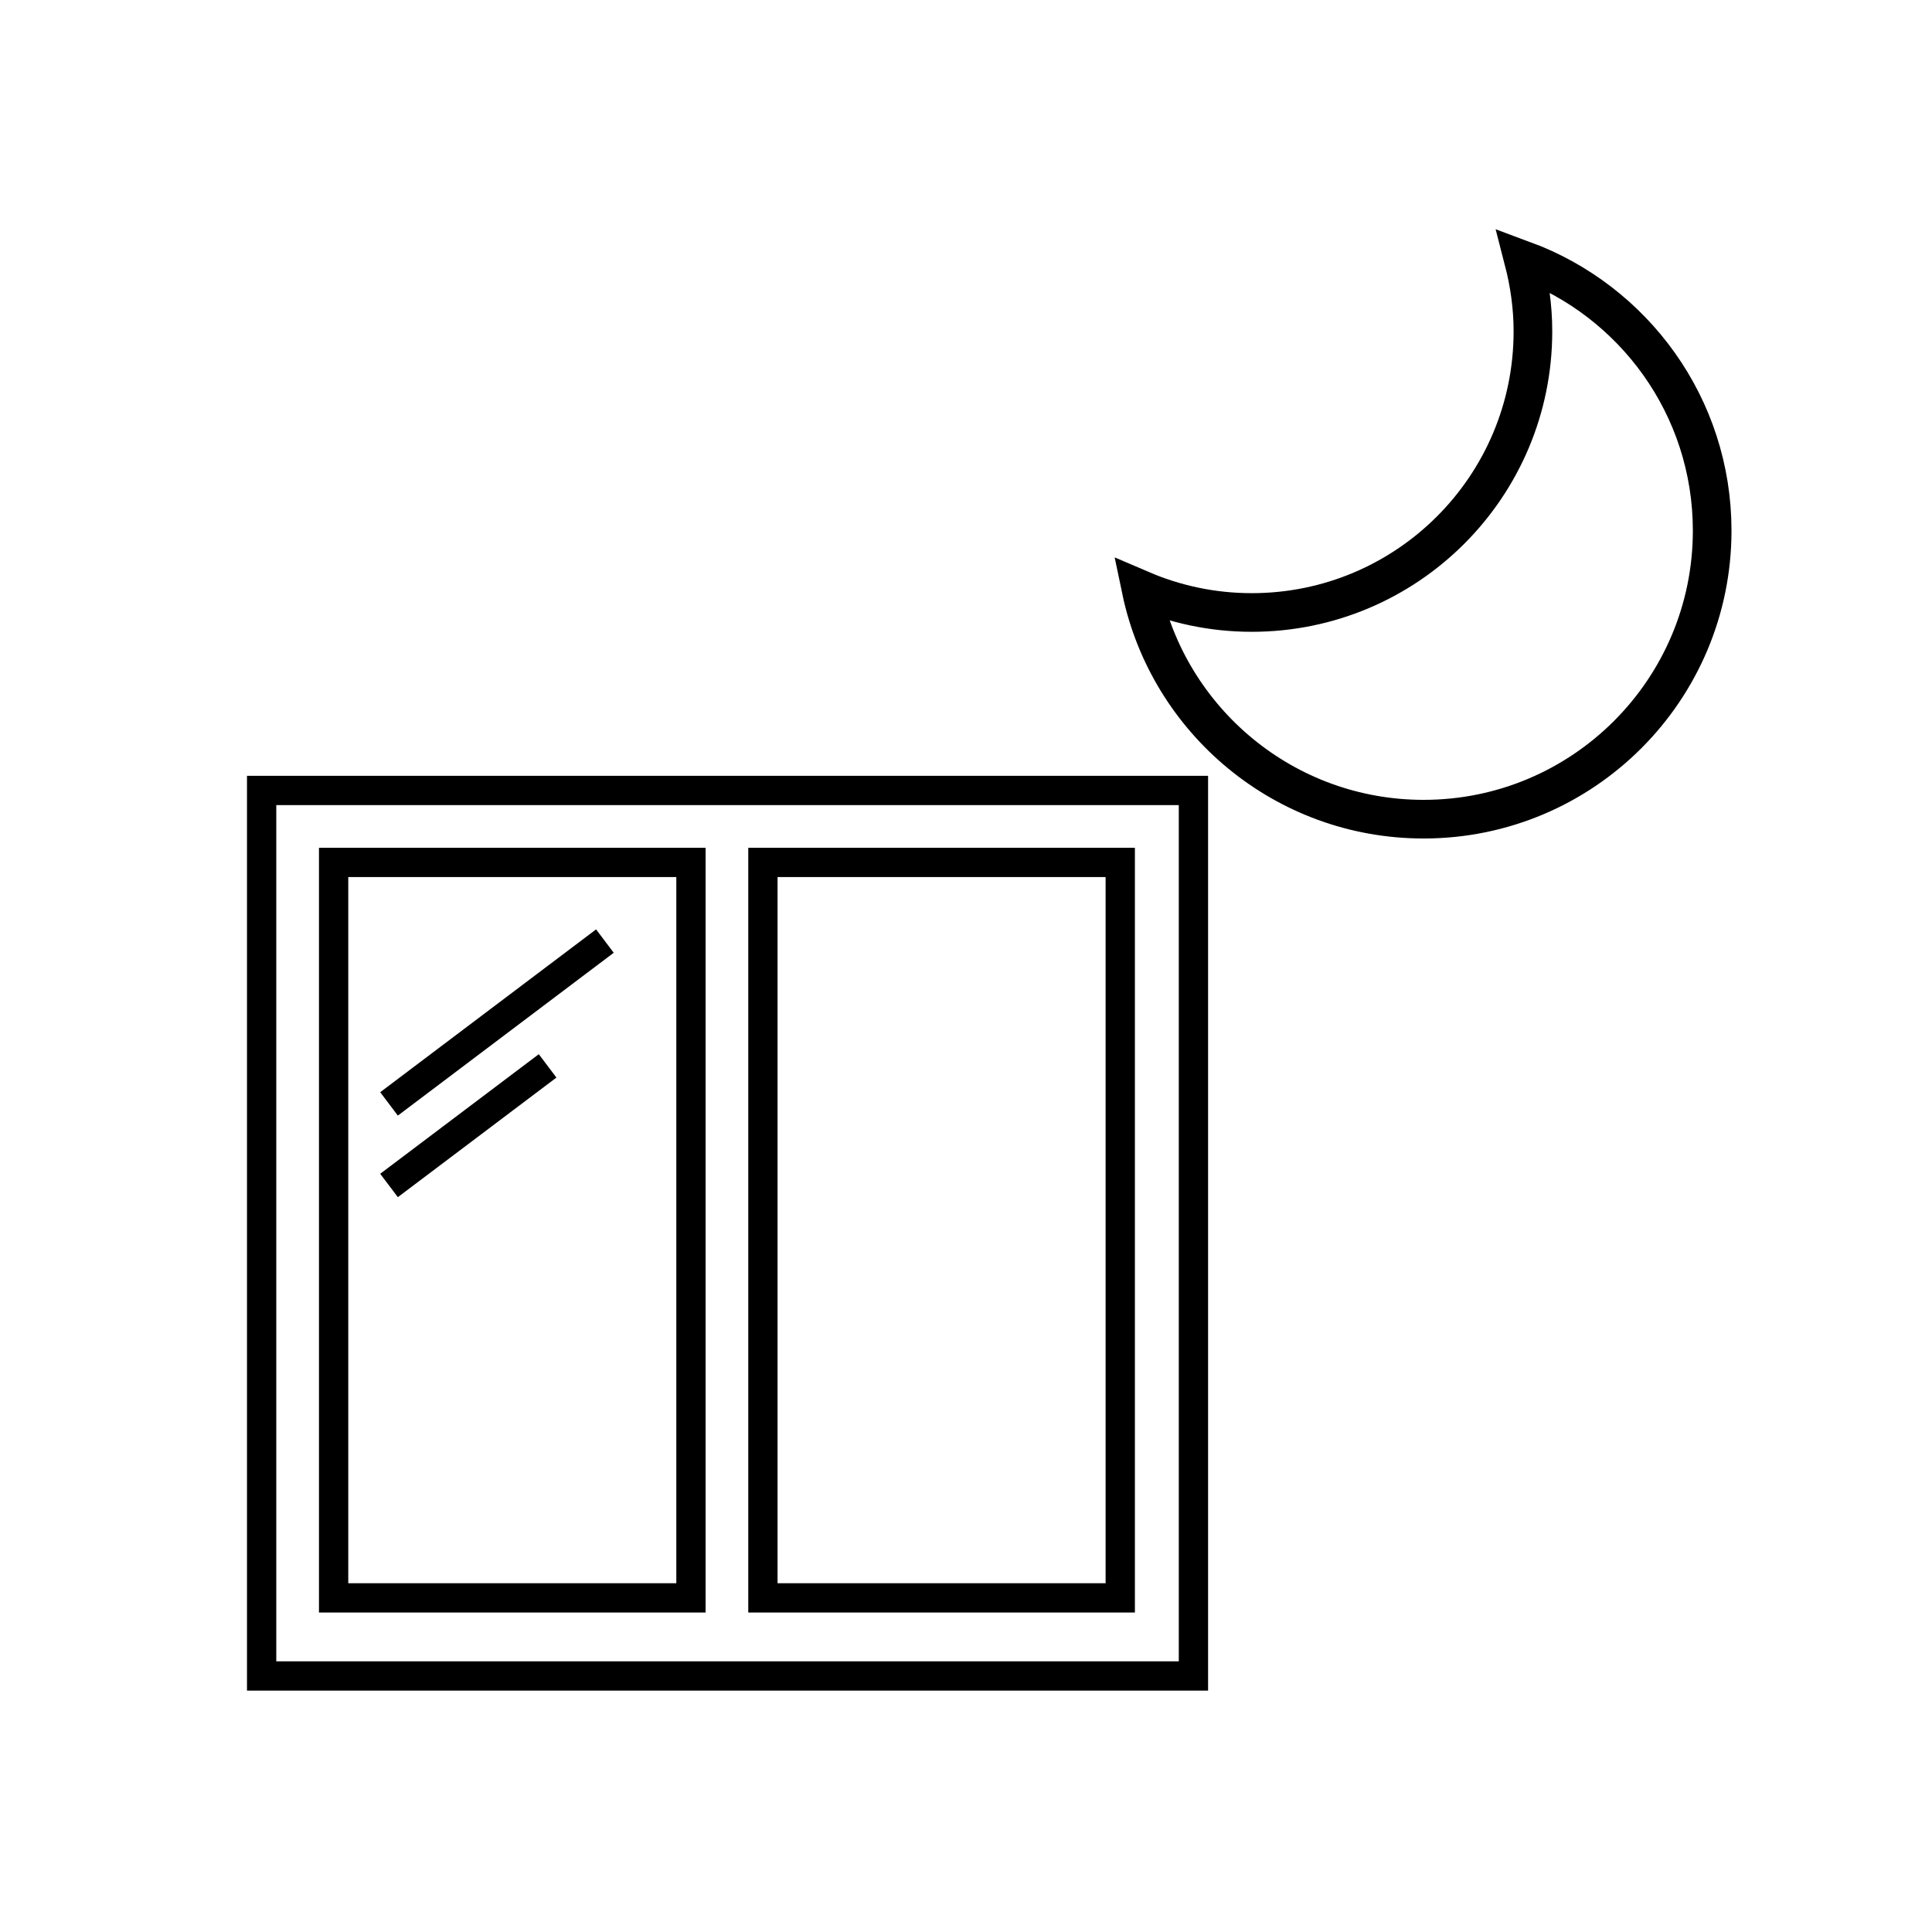
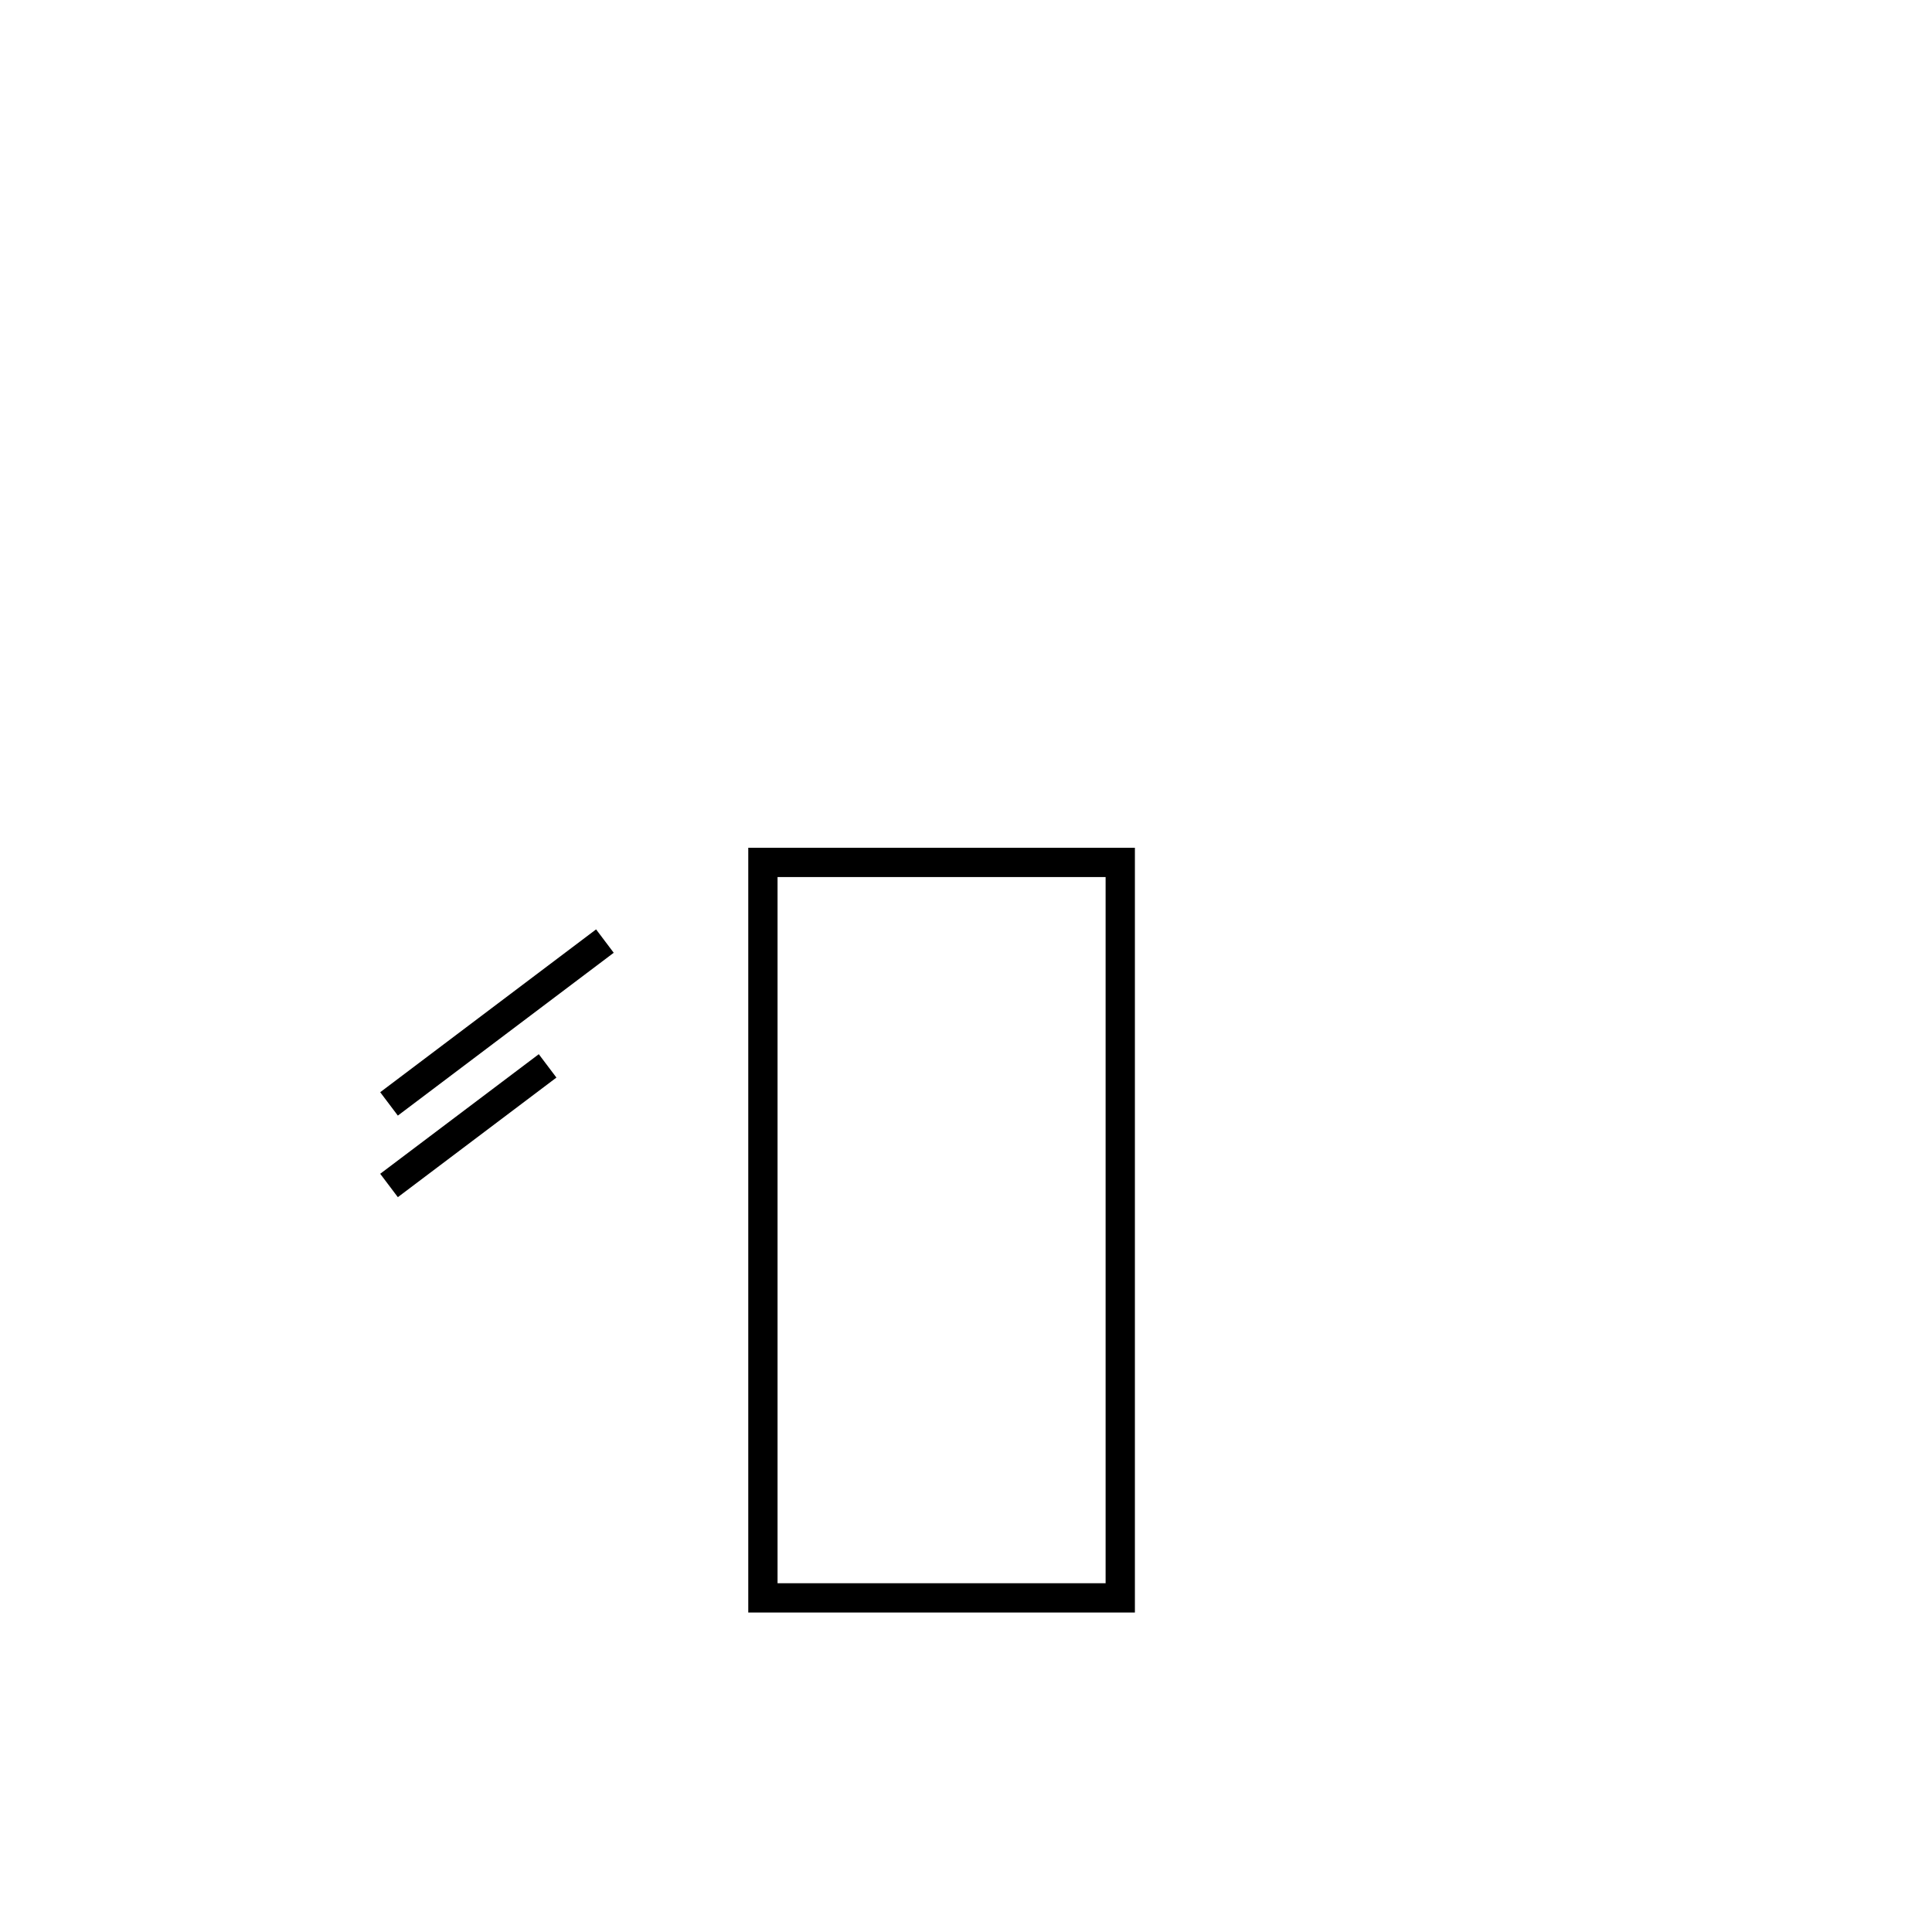
<svg xmlns="http://www.w3.org/2000/svg" version="1.1" width="50" height="50" viewBox="0 0 50 50" xml:space="preserve">
  <g transform="translate(-300,-2850)">
-     <rect fill="none" height="22.917" stroke="#000000" stroke-width="0.758" width="24.115" x="306.771" y="2870.457" />
-     <rect fill="none" height="19.034" stroke="#000000" stroke-width="0.758" width="9.248" x="308.634" y="2872.319" />
    <rect fill="none" height="19.034" stroke="#000000" stroke-width="0.758" width="9.248" x="319.744" y="2872.319" />
    <line fill="none" stroke="#000000" stroke-width="0.758" x1="315.655" x2="310.068" y1="2874.355" y2="2878.569" />
    <line fill="none" stroke="#000000" stroke-width="0.758" x1="314.172" x2="310.068" y1="2877.585" y2="2880.68" />
-     <path d="M339.672,2858.574c0,4.02-3.258,7.277-7.277,7.277c-1.017,0-1.983-0.211-2.862-0.588    c0.708,3.391,3.71,5.937,7.31,5.937c4.124,0,7.468-3.345,7.468-7.469c-0.001-3.214-2.032-5.945-4.881-6.998    C339.582,2857.322,339.672,2857.938,339.672,2858.574z" fill="none" stroke="#000000" />
  </g>
</svg>